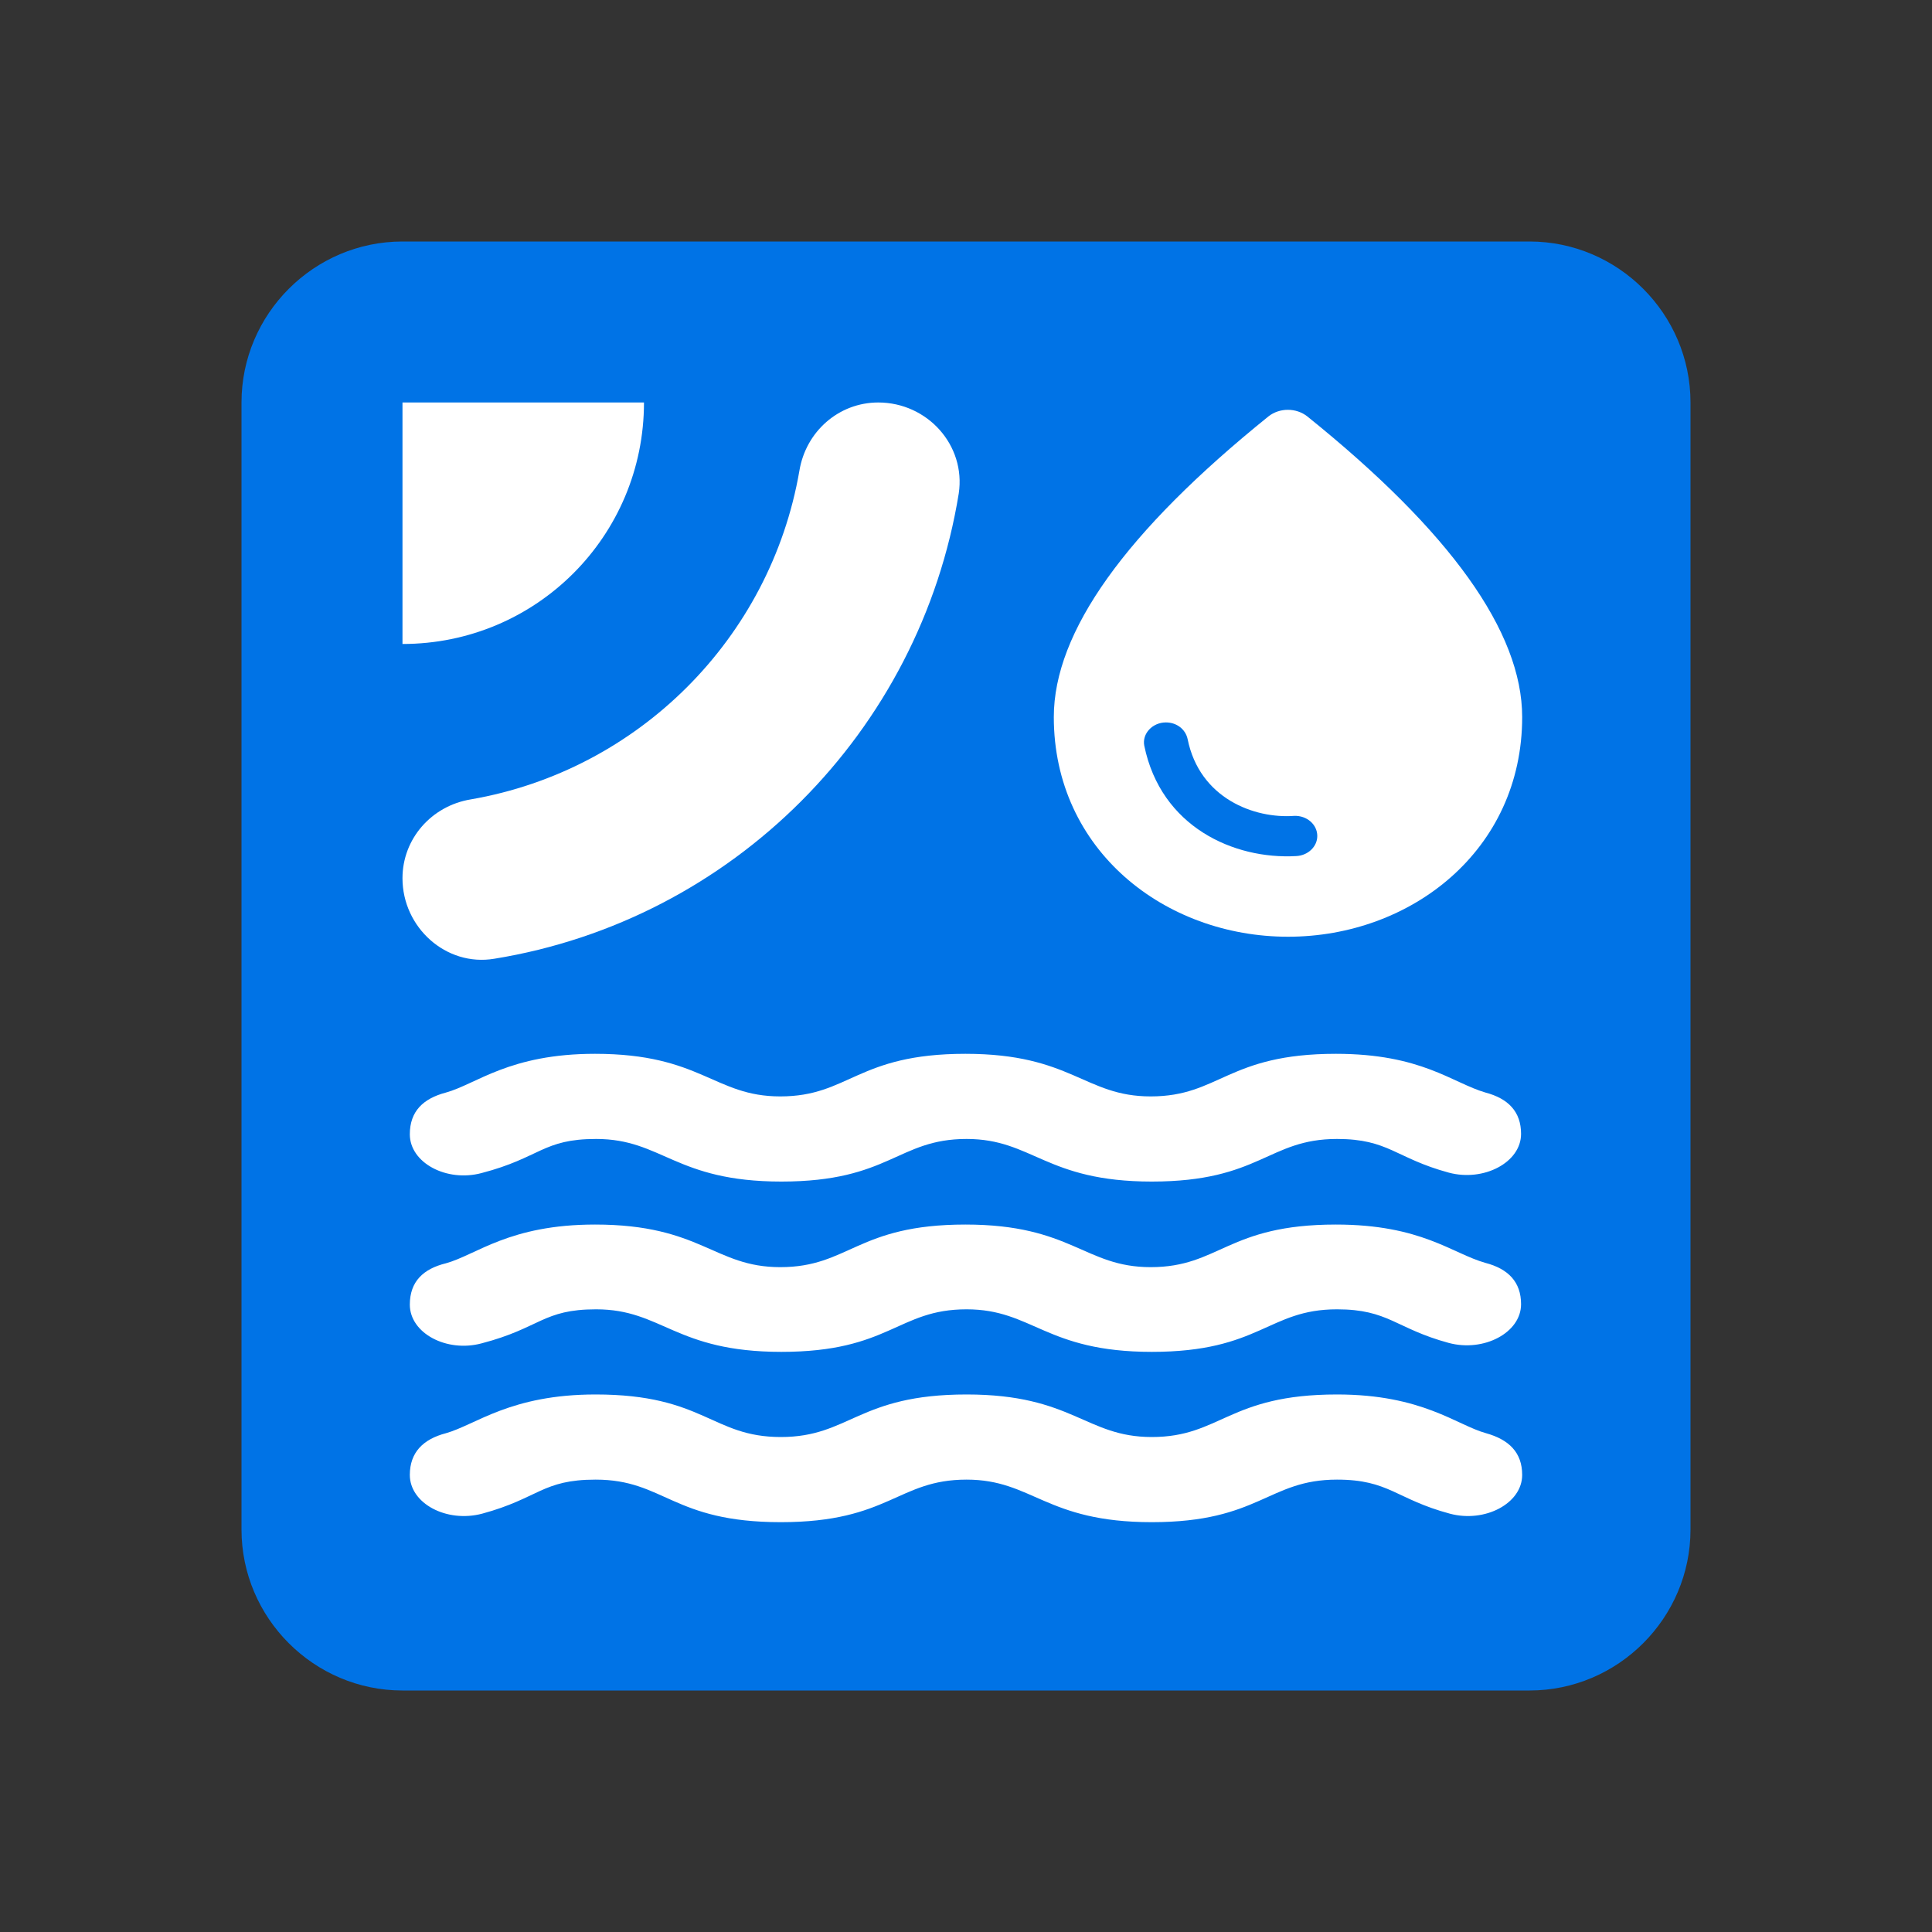
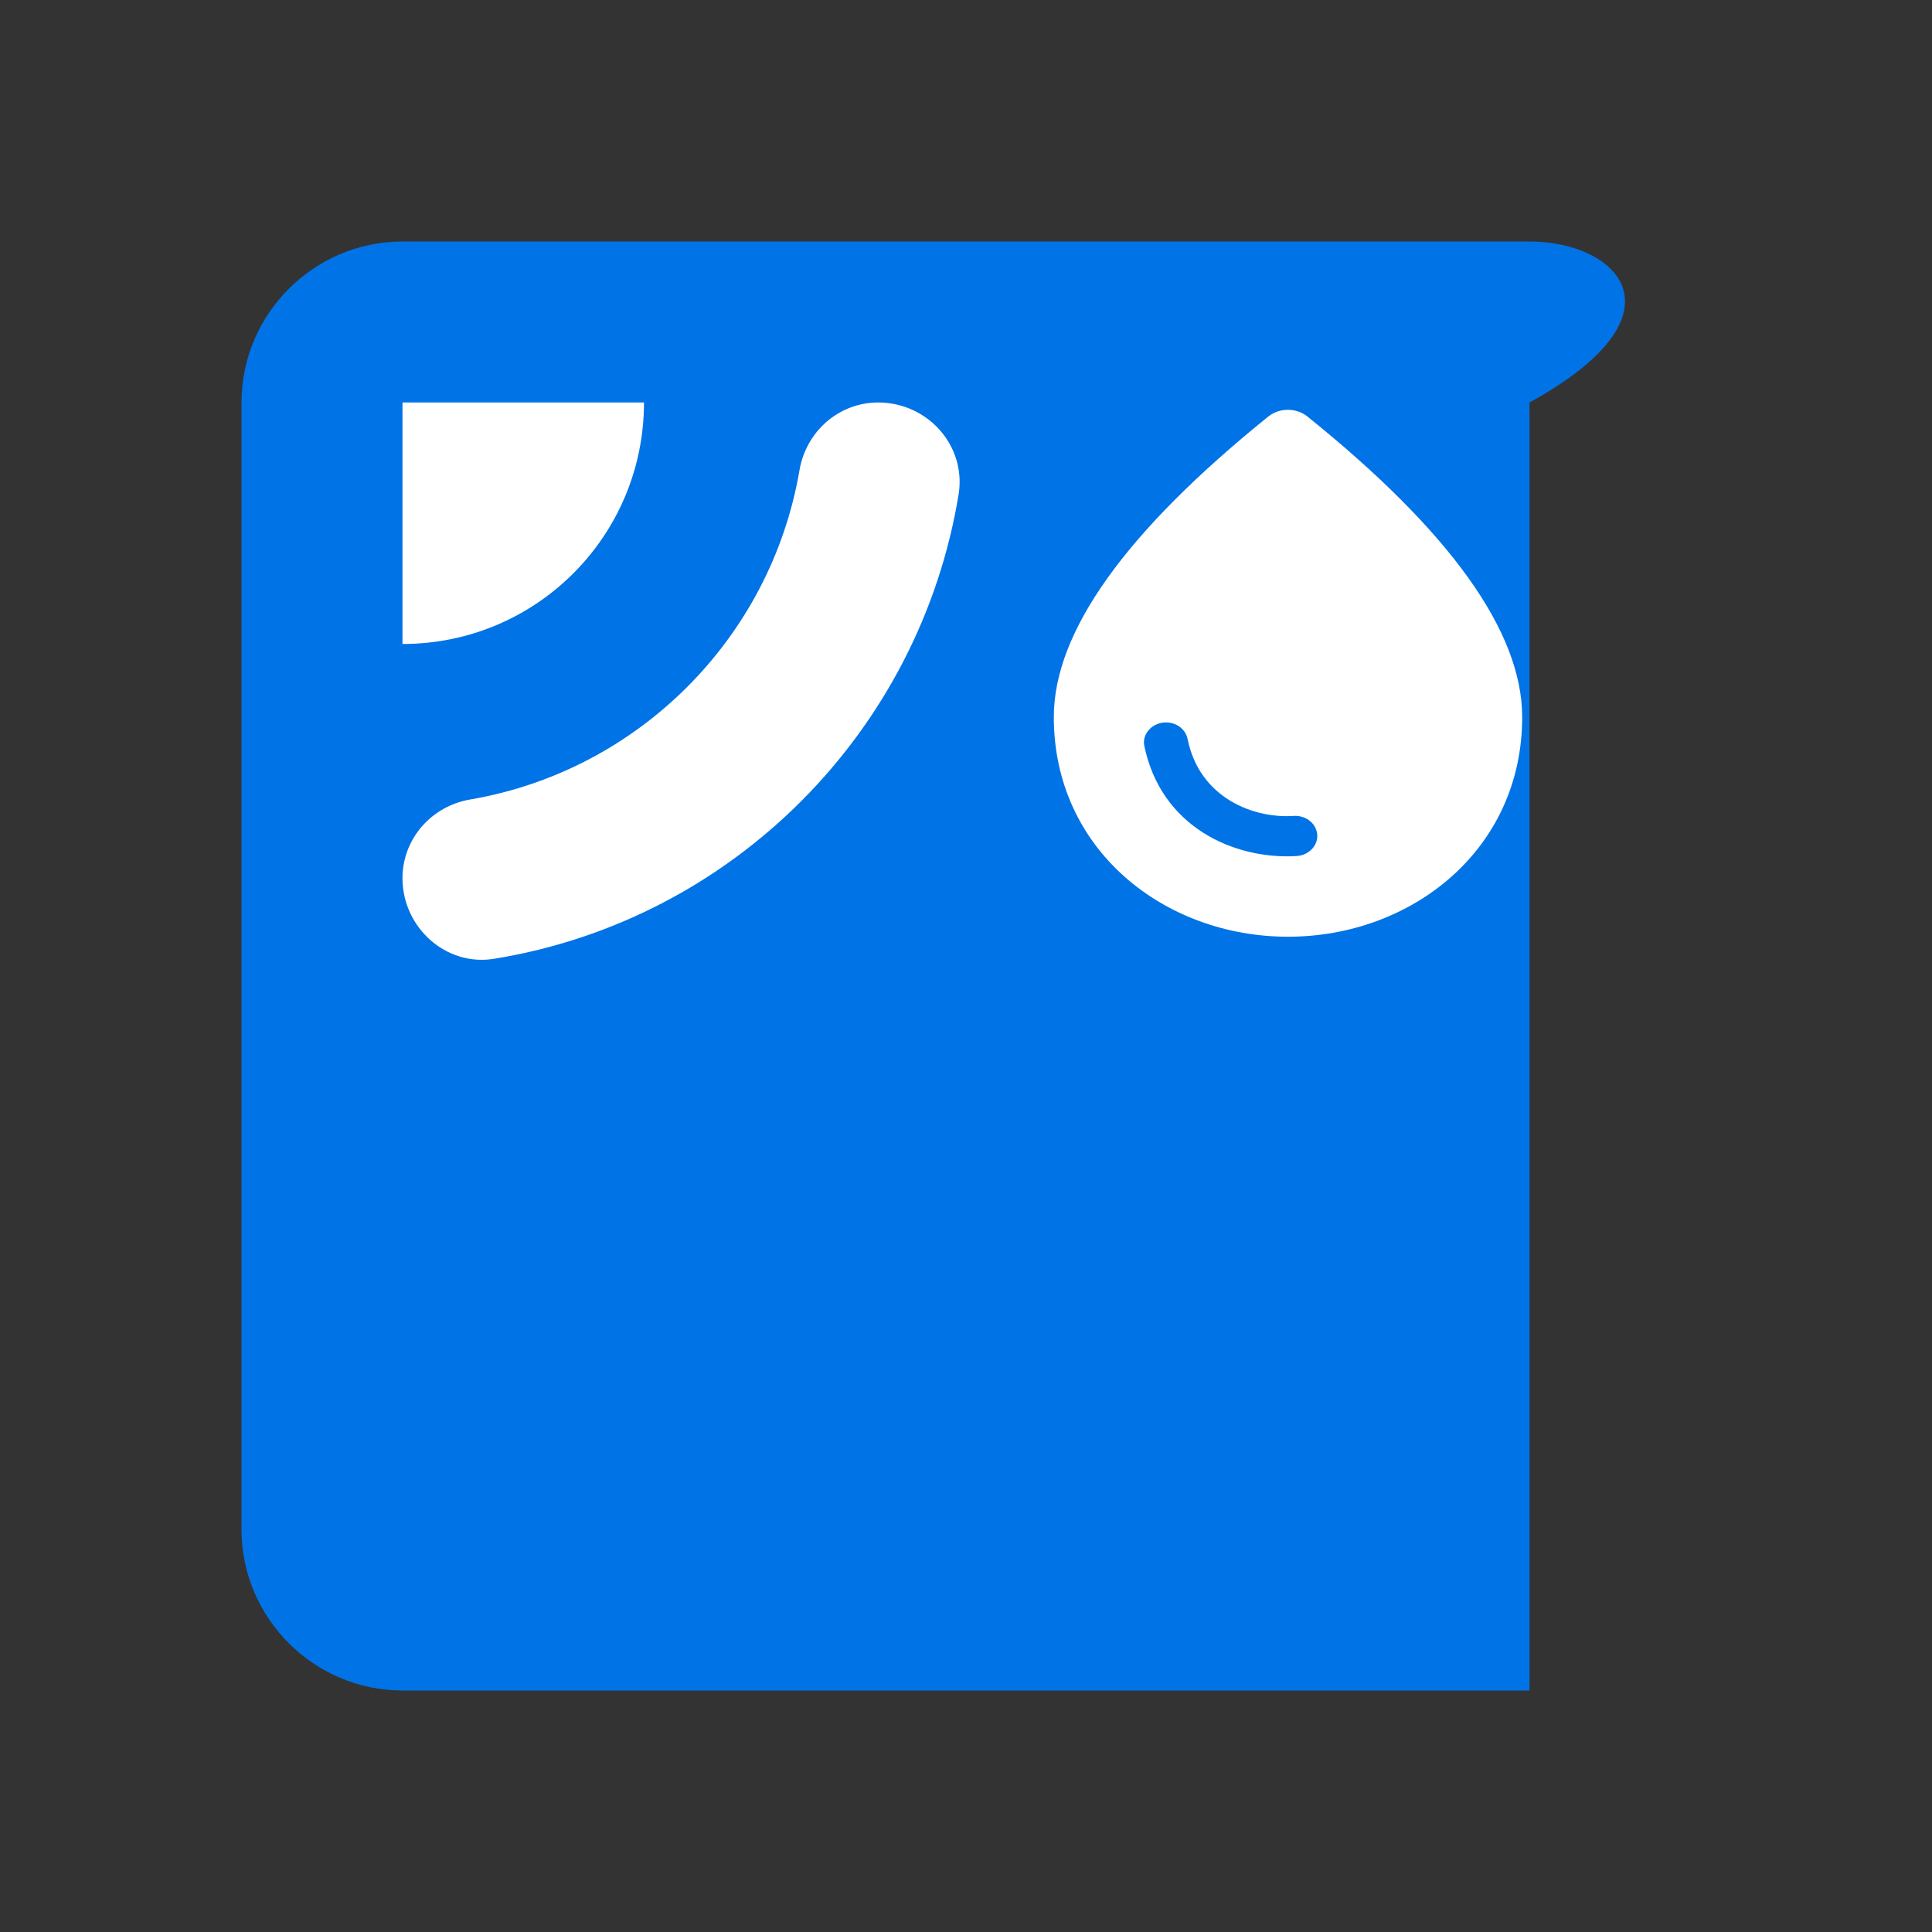
<svg xmlns="http://www.w3.org/2000/svg" width="40" height="40" viewBox="0 0 40 40" fill="none">
  <rect x="0" y="0" width="40" height="40" fill="#333333" stroke="none" />
  <rect x="8" y="8" width="13" height="13" fill="white" />
-   <path d="M31.667 5H8.333C6.5 5 5 6.5 5 8.333V31.667C5 33.5 6.5 35 8.333 35H31.667C33.5 35 35 33.5 35 31.667V8.333C35 6.5 33.5 5 31.667 5ZM8.333 8.333H13.333C13.333 11.1 11.1 13.333 8.333 13.333V8.333ZM8.333 18.183C8.333 17.367 8.933 16.683 9.75 16.55C13.217 15.95 15.95 13.217 16.55 9.75C16.683 8.933 17.367 8.333 18.183 8.333C19.2 8.333 20 9.217 19.85 10.217C19.05 15.15 15.167 19.05 10.233 19.85C9.233 20.017 8.333 19.2 8.333 18.183Z" fill="#0073E6" />
-   <path d="M12.342 27.108C13.713 27.108 13.978 27.989 16.177 27.989C18.422 27.989 18.584 27.108 20.012 27.108C21.382 27.108 21.647 27.989 23.846 27.989C26.091 27.989 26.253 27.108 27.681 27.108C28.752 27.108 28.89 27.504 29.995 27.804C30.721 27.998 31.492 27.592 31.492 27.002C31.492 26.543 31.227 26.27 30.755 26.147C30.064 25.953 29.431 25.353 27.658 25.353C25.412 25.353 25.251 26.235 23.823 26.235C22.453 26.235 22.188 25.353 19.988 25.353C17.743 25.353 17.582 26.235 16.154 26.235C14.784 26.235 14.519 25.353 12.319 25.353C10.546 25.353 9.867 25.979 9.233 26.155C8.761 26.27 8.485 26.535 8.485 27.011C8.485 27.601 9.245 28.007 9.97 27.813C11.191 27.495 11.237 27.108 12.342 27.108ZM27.681 28.871C25.435 28.871 25.274 29.752 23.846 29.752C22.476 29.752 22.211 28.871 20.012 28.871C17.766 28.871 17.593 29.752 16.166 29.752C14.738 29.752 14.576 28.871 12.331 28.871C10.569 28.871 9.855 29.497 9.233 29.673C8.761 29.796 8.485 30.07 8.485 30.537C8.485 31.127 9.245 31.533 9.982 31.339C11.156 31.021 11.226 30.634 12.331 30.634C13.759 30.634 13.92 31.515 16.166 31.515C18.411 31.515 18.584 30.634 20.012 30.634C21.382 30.634 21.647 31.515 23.846 31.515C26.08 31.515 26.253 30.634 27.681 30.634C28.763 30.634 28.901 31.039 30.018 31.339C30.744 31.533 31.515 31.127 31.515 30.537C31.515 30.07 31.239 29.805 30.767 29.673C30.156 29.505 29.454 28.871 27.681 28.871ZM12.342 23.581C13.713 23.581 13.978 24.463 16.177 24.463C18.422 24.463 18.584 23.581 20.012 23.581C21.382 23.581 21.647 24.463 23.846 24.463C26.091 24.463 26.253 23.581 27.681 23.581C28.752 23.581 28.89 23.978 29.995 24.278C30.721 24.472 31.492 24.066 31.492 23.476C31.492 23.017 31.227 22.744 30.755 22.62C30.064 22.418 29.431 21.818 27.658 21.818C25.412 21.818 25.251 22.7 23.823 22.7C22.453 22.7 22.188 21.818 19.988 21.818C17.743 21.818 17.582 22.7 16.154 22.7C14.784 22.7 14.519 21.818 12.319 21.818C10.546 21.818 9.867 22.444 9.233 22.62C8.761 22.744 8.485 23.008 8.485 23.484C8.485 24.075 9.245 24.48 9.97 24.287C11.191 23.969 11.237 23.581 12.342 23.581Z" fill="white" />
+   <path d="M31.667 5H8.333C6.5 5 5 6.5 5 8.333V31.667C5 33.5 6.5 35 8.333 35H31.667V8.333C35 6.5 33.5 5 31.667 5ZM8.333 8.333H13.333C13.333 11.1 11.1 13.333 8.333 13.333V8.333ZM8.333 18.183C8.333 17.367 8.933 16.683 9.75 16.55C13.217 15.95 15.95 13.217 16.55 9.75C16.683 8.933 17.367 8.333 18.183 8.333C19.2 8.333 20 9.217 19.85 10.217C19.05 15.15 15.167 19.05 10.233 19.85C9.233 20.017 8.333 19.2 8.333 18.183Z" fill="#0073E6" />
  <path d="M27.067 8.622C26.836 8.439 26.491 8.439 26.261 8.622C23.303 11.007 21.818 13.082 21.818 14.846C21.818 17.608 24.121 19.394 26.667 19.394C29.212 19.394 31.515 17.608 31.515 14.846C31.515 13.082 30.03 11.007 27.067 8.622ZM24.139 14.957C24.364 14.957 24.545 15.101 24.588 15.3C24.836 16.532 25.97 16.953 26.794 16.892C27.055 16.881 27.273 17.07 27.273 17.308C27.273 17.53 27.079 17.713 26.836 17.724C25.545 17.797 24.036 17.12 23.691 15.439C23.642 15.19 23.861 14.957 24.139 14.957Z" fill="white" />
</svg>